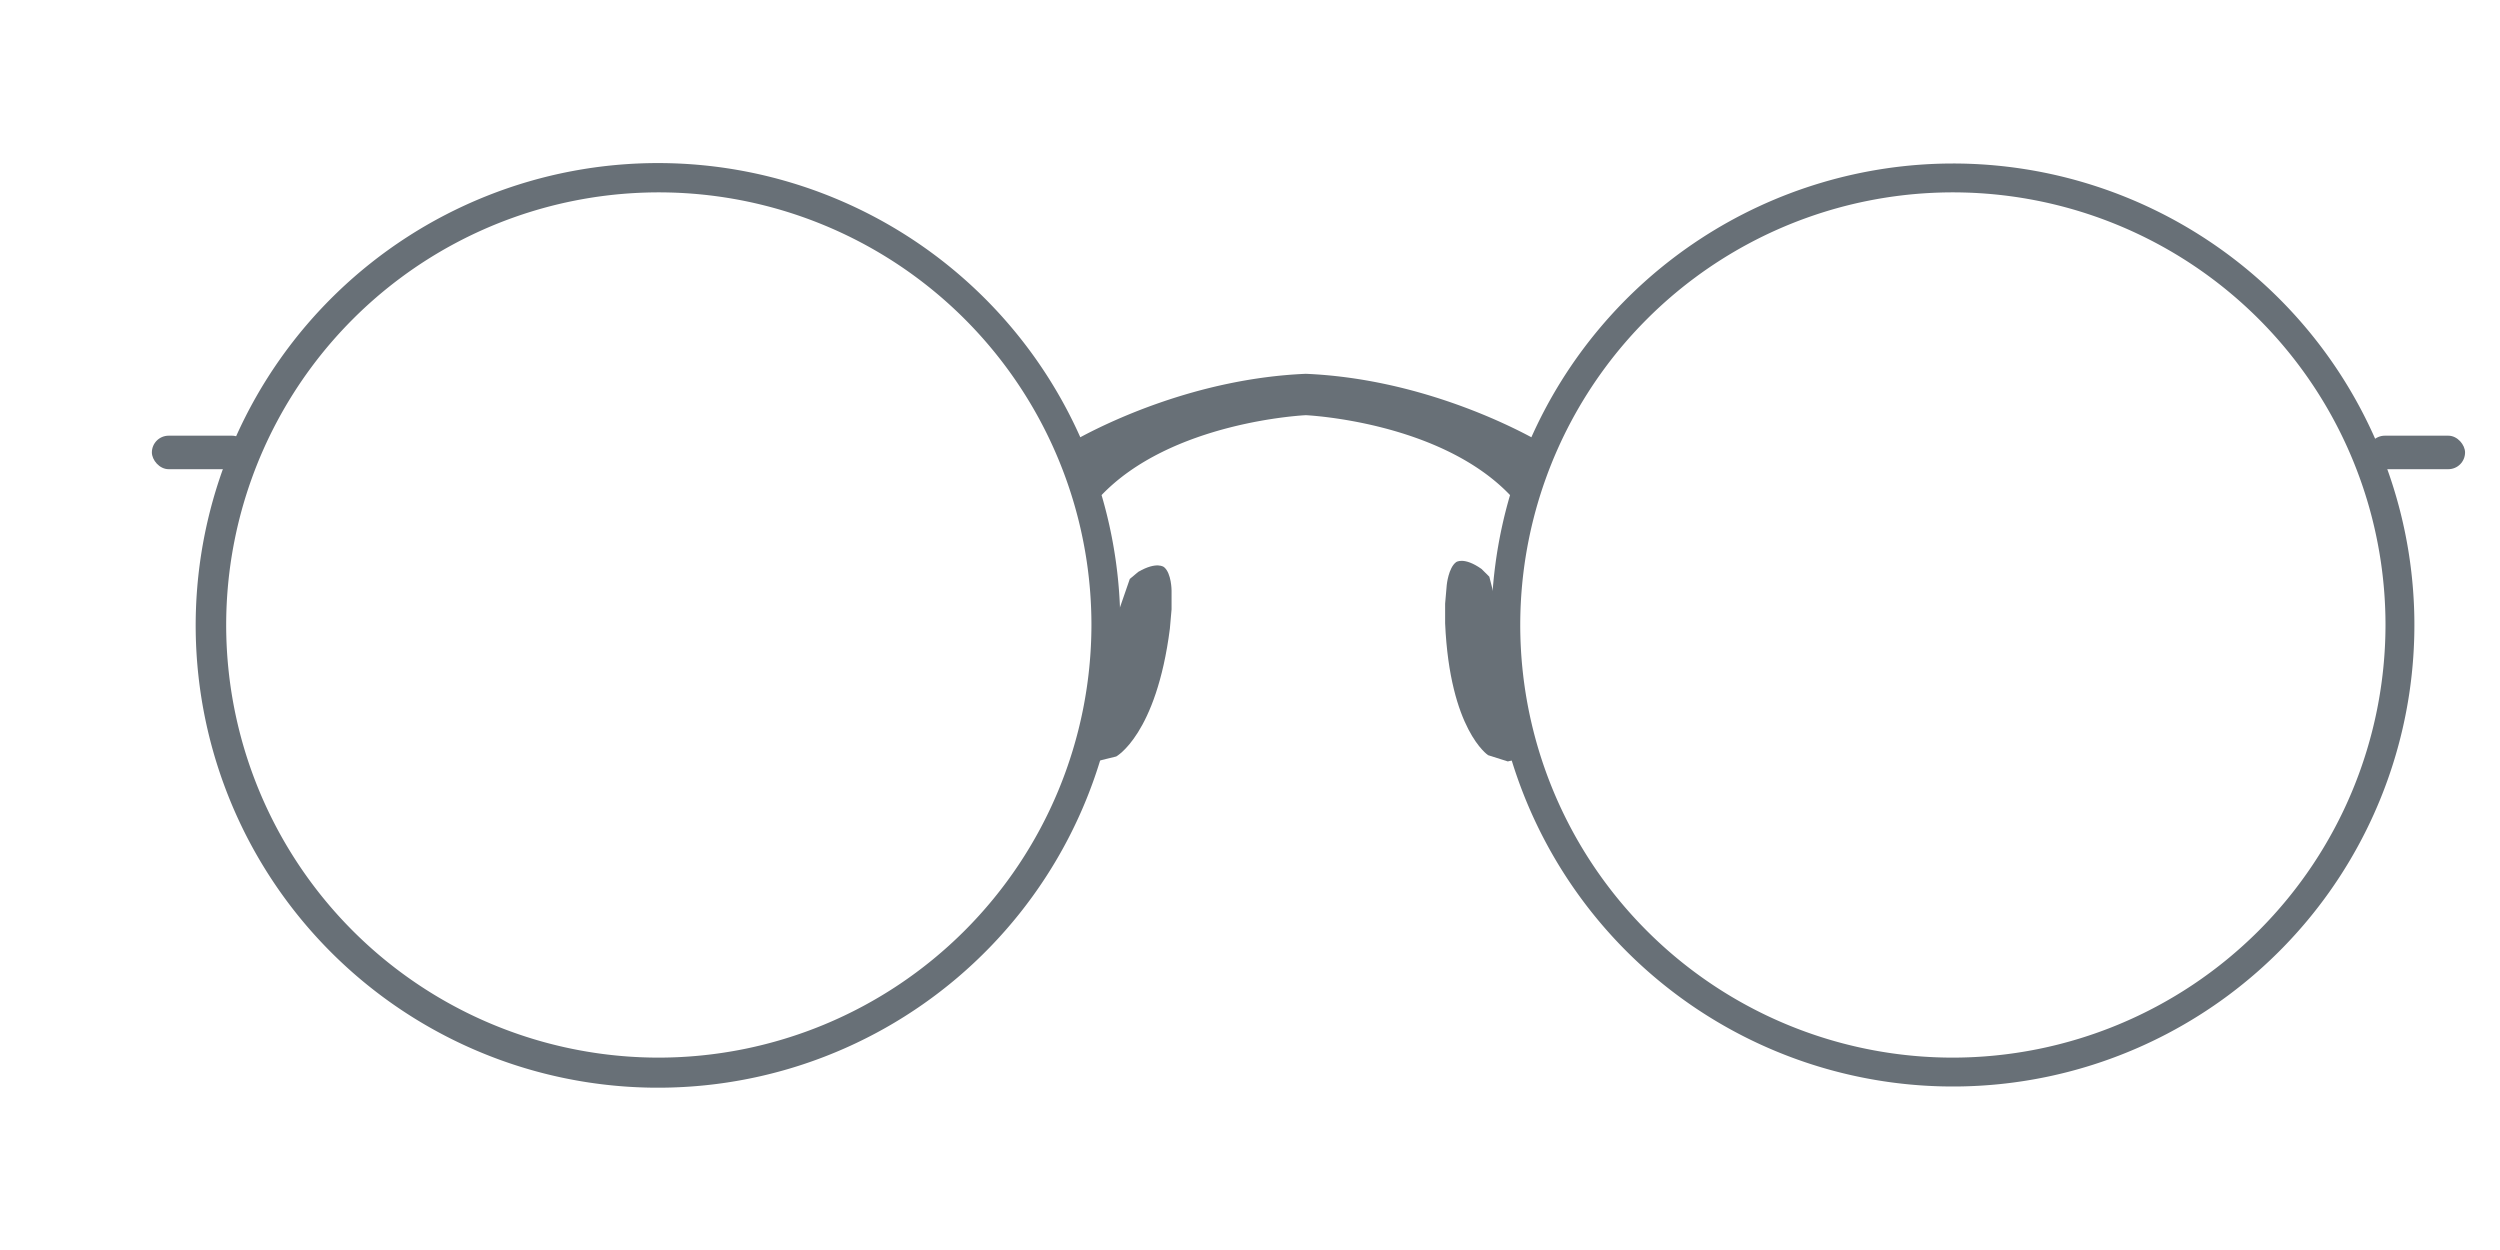
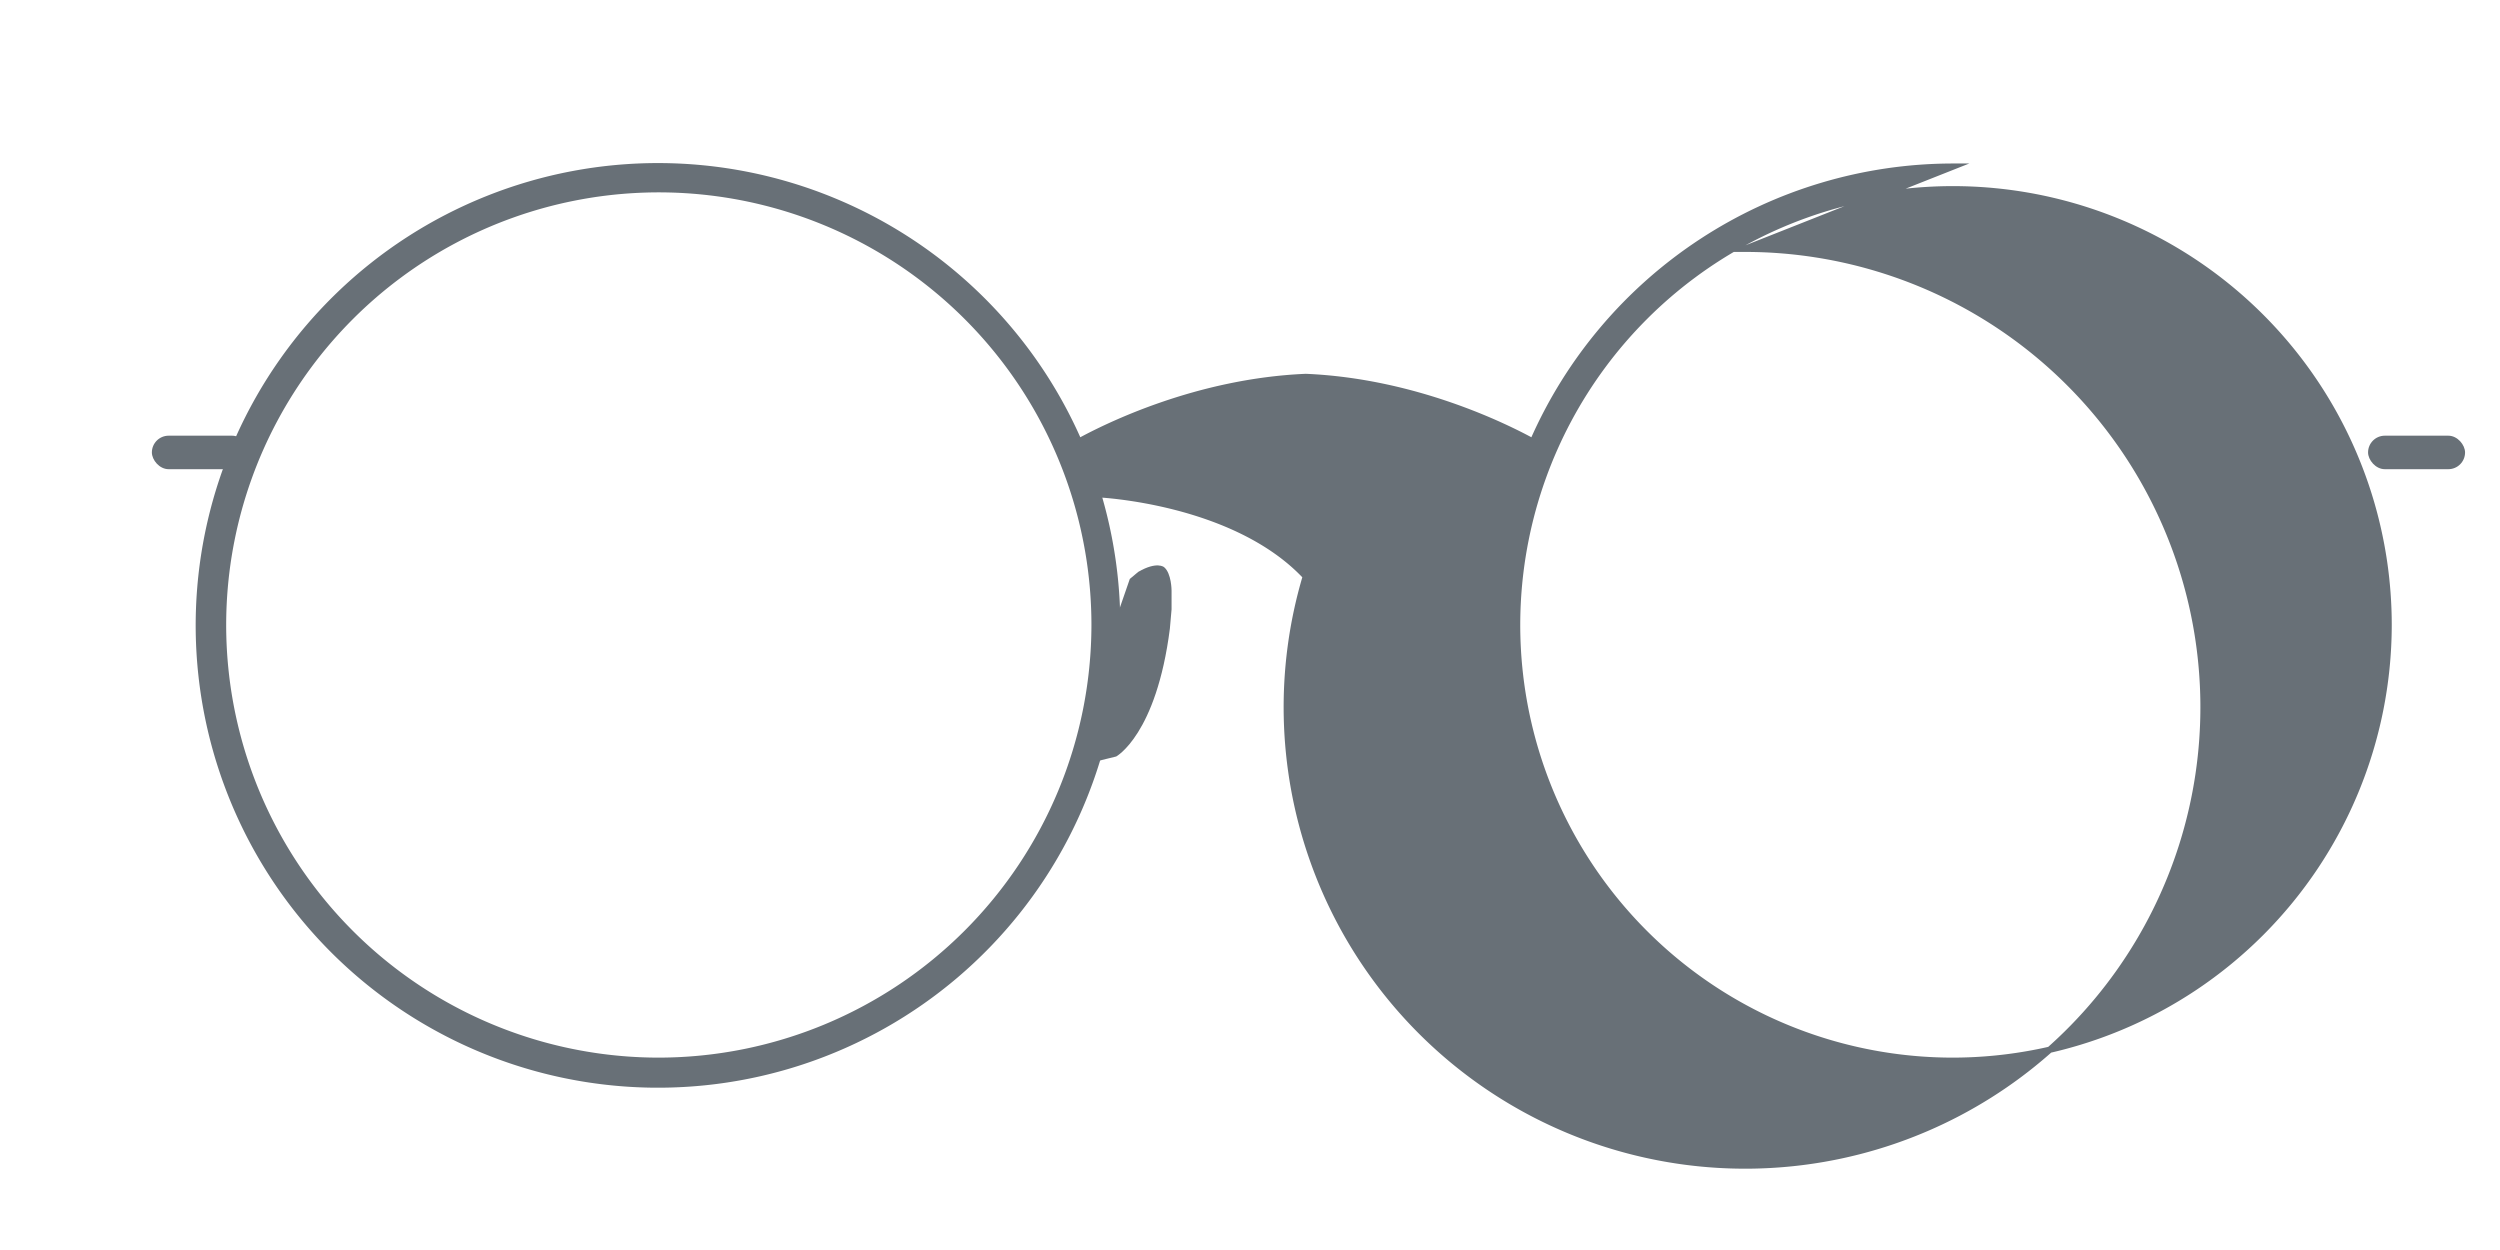
<svg xmlns="http://www.w3.org/2000/svg" id="Layer_1" data-name="Layer 1" viewBox="0 0 400 200">
  <defs>
    <style>.cls-1,.cls-2{fill:#687077;}.cls-2{stroke:#687077;stroke-miterlimit:10;}</style>
  </defs>
  <rect class="cls-1" x="24.3" y="69.71" width="15.52" height="5.36" rx="2.68" />
  <rect class="cls-1" x="378.89" y="69.71" width="15.52" height="5.36" rx="2.68" />
-   <path class="cls-2" d="M312.46,26.66a73.43,73.43,0,0,0-67.2,44c-4.6-2.52-19-9.61-36.33-10.35-17.35.74-31.73,7.83-36.32,10.35a73.47,73.47,0,1,0,3.08,8.42c11.43-12.2,33.24-13.15,33.24-13.15s21.82.95,33.24,13.15a73.34,73.34,0,1,0,70.29-52.42Zm-207,143.06A69.72,69.72,0,1,1,175.13,100,69.81,69.81,0,0,1,105.41,169.72Zm207.05,0A69.72,69.72,0,1,1,382.18,100,69.8,69.8,0,0,1,312.46,169.72Z" />
-   <path class="cls-1" d="M244.06,114.91l-.63,5.34-.85,1.26-1.33.32-3.15-1s-6.13-4-6.88-21.1V96.59l.26-3s.27-2.75,1.5-3.65c0,0,1.22-.91,4.06,1.09l1.25,1.24Z" />
+   <path class="cls-2" d="M312.46,26.66a73.43,73.43,0,0,0-67.2,44c-4.6-2.52-19-9.61-36.33-10.35-17.35.74-31.73,7.83-36.32,10.35a73.47,73.47,0,1,0,3.08,8.42s21.82.95,33.24,13.15a73.34,73.34,0,1,0,70.29-52.42Zm-207,143.06A69.72,69.72,0,1,1,175.13,100,69.81,69.81,0,0,1,105.41,169.72Zm207.05,0A69.72,69.72,0,1,1,382.18,100,69.8,69.8,0,0,1,312.46,169.72Z" />
  <path class="cls-1" d="M173.13,114.71l.19,5.37.74,1.32,1.3.43,3.23-.79s6.43-3.5,8.59-20.46l.27-3.08,0-3s0-2.75-1.19-3.75c0,0-1.14-1-4.14.75l-1.35,1.13Z" />
</svg>